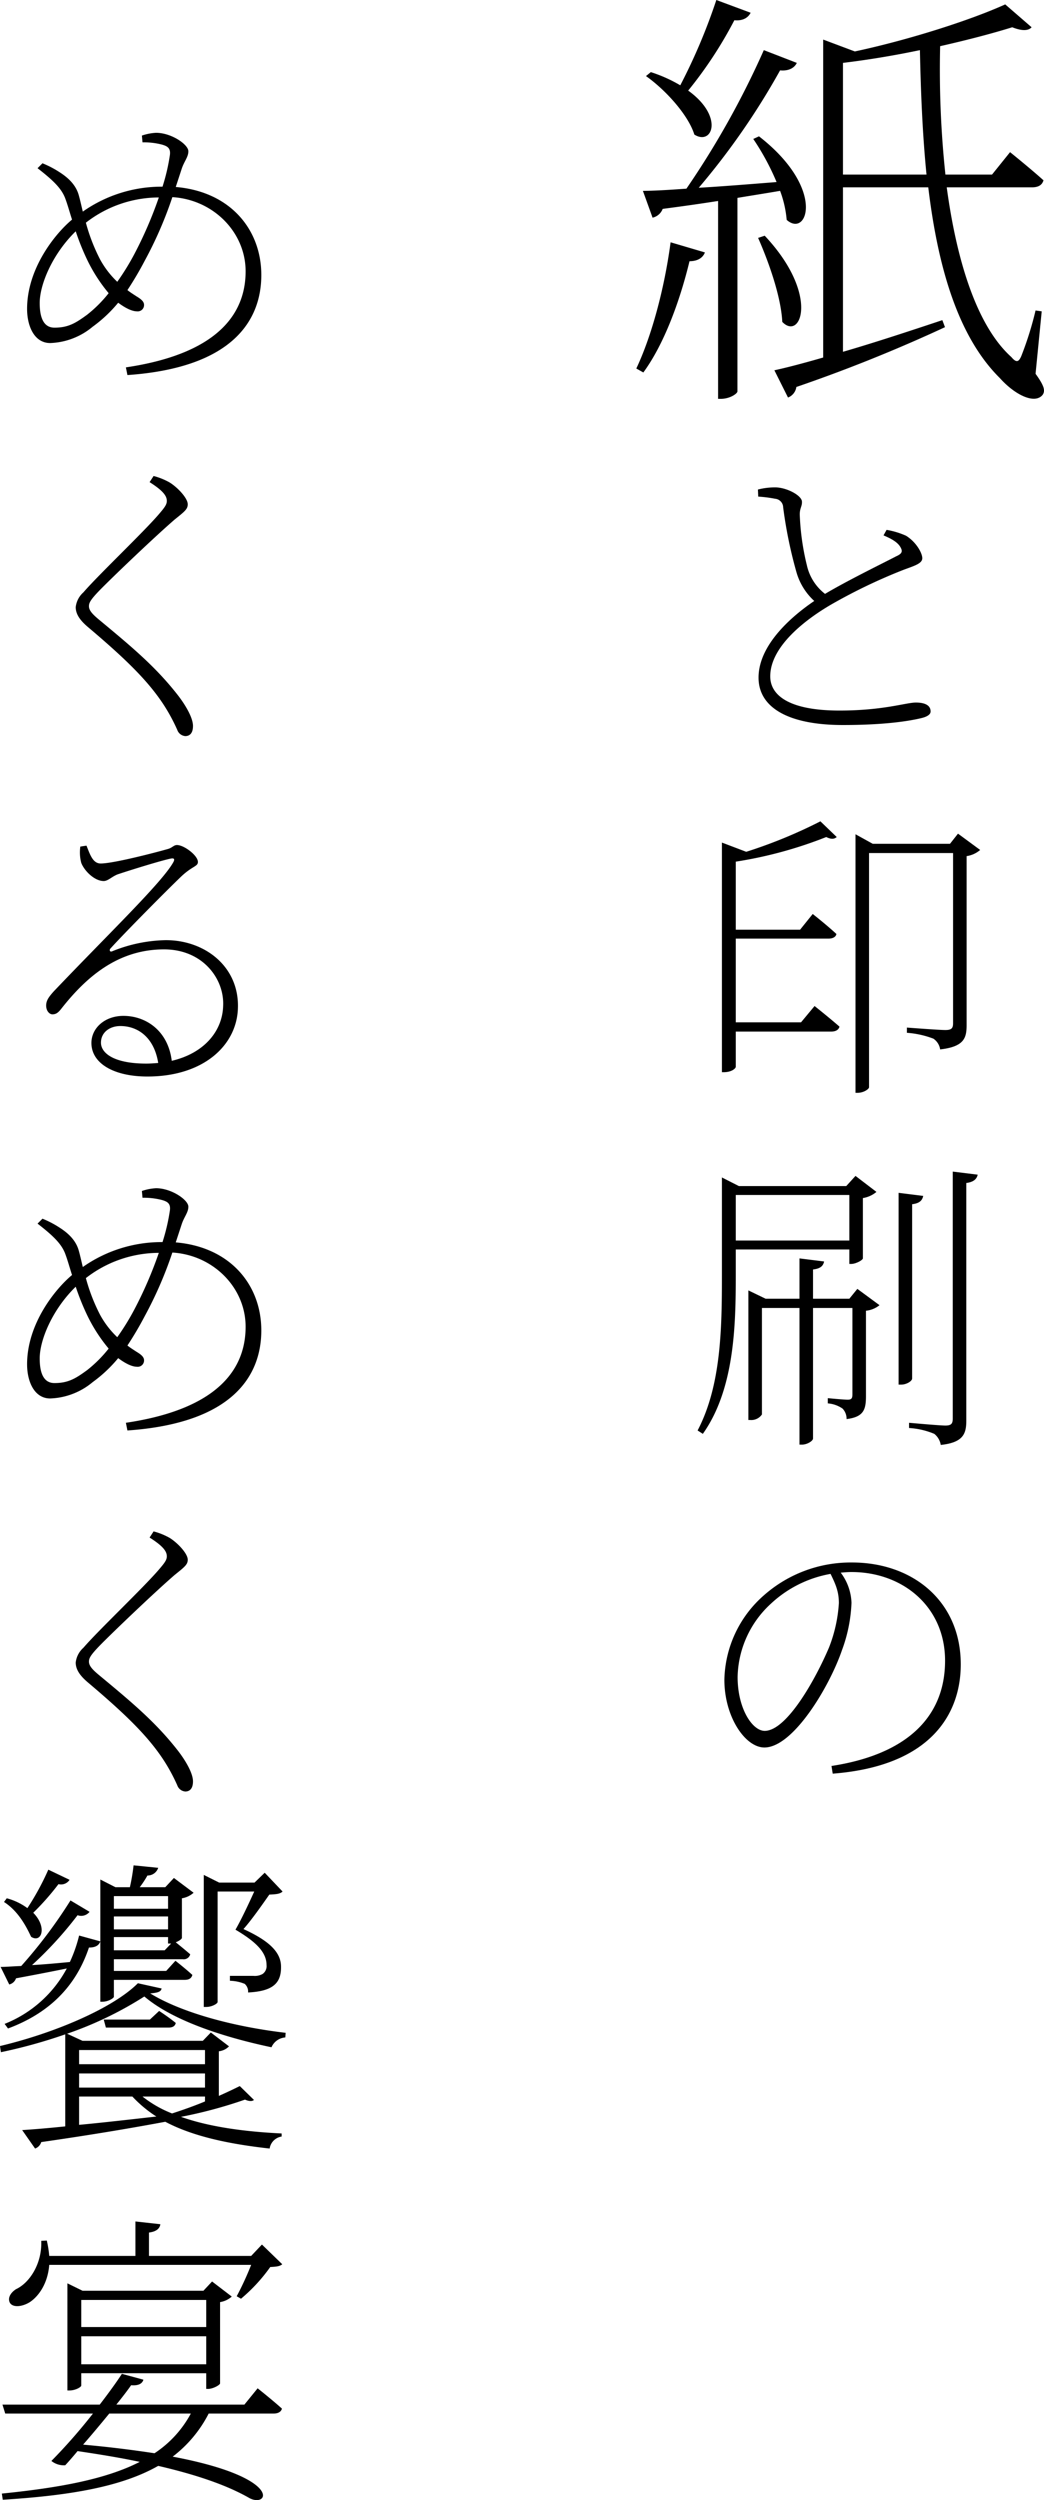
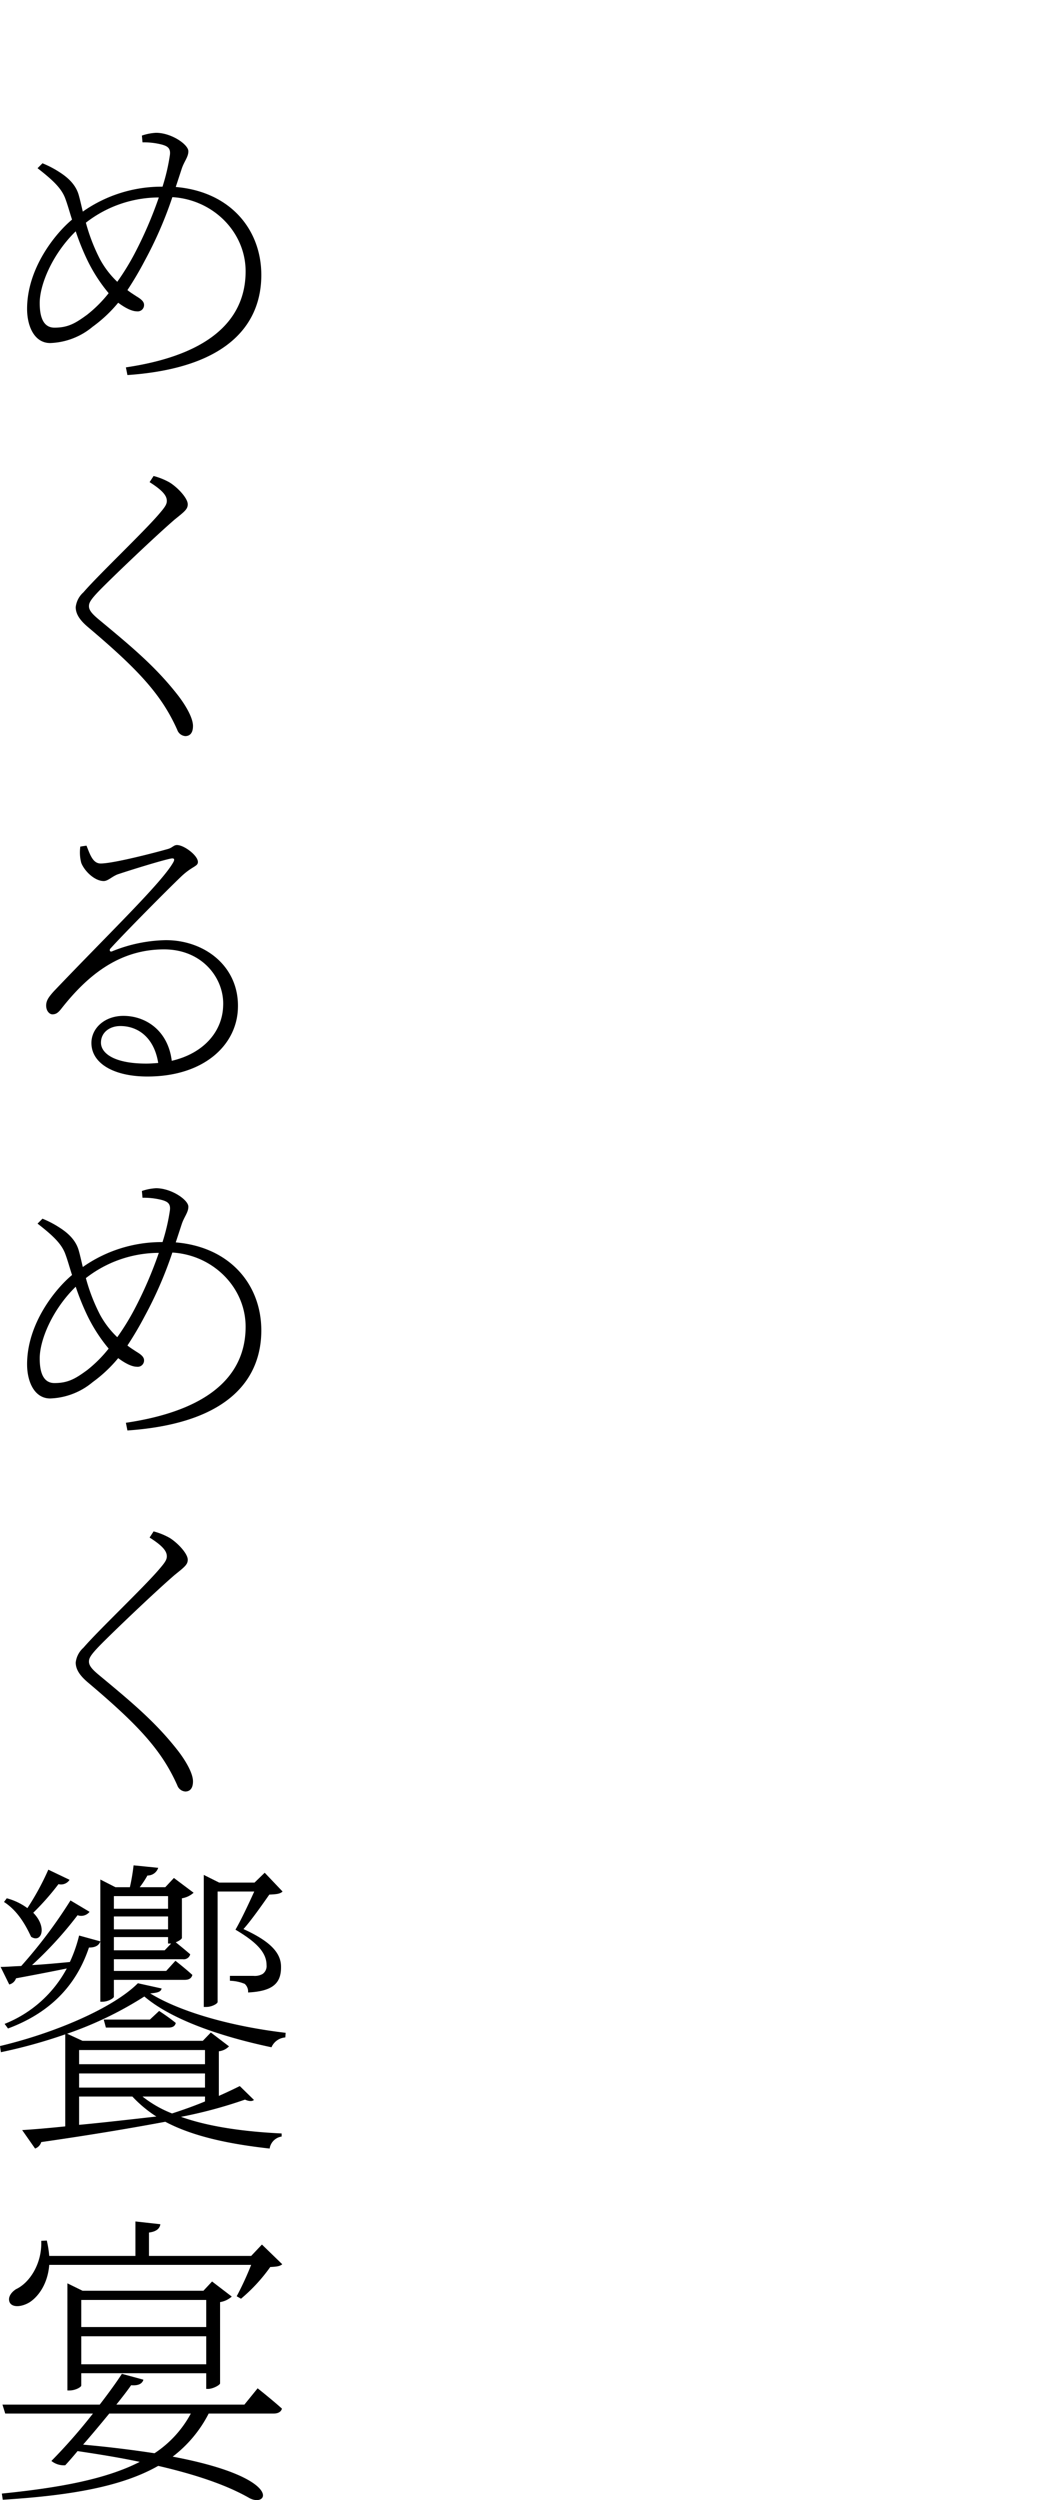
<svg xmlns="http://www.w3.org/2000/svg" width="237.429" height="568.524" viewBox="0 0 237.429 568.524">
  <g id="teaser_cp" transform="translate(-385.59 -250.6)">
-     <path id="パス_12" data-name="パス 12" d="M-28.5-83.4A131.637,131.637,0,0,1-36.7-64a32.558,32.558,0,0,0-6.7-3l-1.1.9c4.4,3.1,9.6,8.8,11,13.3,4.1,2.6,6.8-4.1-1.4-10a94.192,94.192,0,0,0,10.5-16c2.1.2,3.2-.7,3.7-1.7ZM-45.1,1.3c4.7-6.4,8.3-16.2,10.5-25.3,2,0,3.1-.9,3.5-2l-7.8-2.3C-40.3-17.8-43.2-7-46.7.4Zm25-53.1A55.947,55.947,0,0,1-14.8-42c-6.3.5-12.5,1-17.7,1.3A164.782,164.782,0,0,0-14-67.4c2,.2,3.3-.6,3.8-1.7L-17.7-72A196.487,196.487,0,0,1-35.3-40.5c-4.1.3-7.6.5-9.9.5l2.2,6.1a3.215,3.215,0,0,0,2.3-2q6.9-.9,12.6-1.8v45h.6c2.1,0,3.8-1.2,3.8-1.7v-44c3.6-.6,6.8-1.1,9.7-1.6a24.84,24.84,0,0,1,1.5,6.6c4.7,4.2,9-7.1-6.3-19ZM-19-29.3c2.3,5.2,5.2,13.2,5.5,19.1,4.2,4.4,8.6-6.2-4-19.6ZM.3-43.7V-69.1c5.8-.7,11.8-1.7,17.5-2.9.2,9.7.6,19.3,1.5,28.3ZM45.5-12.6l-1.4-.2A76.288,76.288,0,0,1,41-2.8c-.7,1.9-1.3,1.9-2.4.6-8-7.2-12.5-22.3-14.7-38.6H43.3c1.4,0,2.3-.5,2.6-1.6-3-2.7-7.6-6.4-7.6-6.4l-4.1,5.1H23.6a225.7,225.7,0,0,1-1.2-29.2c6.2-1.4,11.9-2.9,16.4-4.3,2,.8,3.6.9,4.4,0l-6-5.2c-7.7,3.5-21.6,8-34.2,10.7l-7.2-2.7V-2.1C-8.7-.8-12.5.2-15.3.8L-12.2,7a3.017,3.017,0,0,0,1.9-2.4A349.262,349.262,0,0,0,23.5-9l-.6-1.6C15.1-8,7.2-5.4.3-3.4V-40.8H19.7C21.9-22.5,26.5-6.8,36,2.6c3.4,3.8,7.9,6,9.7,3.8.6-.9.5-1.9-1.6-4.8ZM9.52,38.35c1.68.7,3.29,1.54,3.92,2.8.49.91.21,1.4-1.05,1.96C9.31,44.72,1.4,48.57-3.78,51.65a11.321,11.321,0,0,1-4.13-6.51A56.675,56.675,0,0,1-9.52,33.8c-.07-1.61.56-2.03.49-3.15-.07-1.4-3.5-3.22-6.09-3.22a15.515,15.515,0,0,0-3.92.49l.07,1.61a28.96,28.96,0,0,1,3.85.49,2,2,0,0,1,1.82,1.96,101.759,101.759,0,0,0,3.01,14.7,14.109,14.109,0,0,0,4.06,6.58C-10.57,56.2-18.9,62.85-18.9,70.69c0,6.86,6.86,10.78,19.18,10.78,9.94,0,15.33-.98,17.71-1.54,1.26-.28,2.24-.77,2.24-1.54,0-1.54-1.54-2.03-3.36-2.03-2.24,0-7.35,1.82-17.36,1.82-11.9,0-15.75-3.71-15.75-7.77,0-7.07,8.61-13.3,13.93-16.38a124.653,124.653,0,0,1,16.17-7.77c2.59-.98,4.48-1.47,4.48-2.73,0-1.12-1.33-3.64-3.71-5.11a18.4,18.4,0,0,0-4.41-1.33ZM-9.24,149.08H-24.08V130.04H-3.01c.98,0,1.68-.35,1.82-1.05-2.1-1.96-5.39-4.55-5.39-4.55l-2.87,3.57H-24.08V112.54a95.639,95.639,0,0,0,20.58-5.6c1.12.56,1.82.49,2.38,0l-3.71-3.57A111.28,111.28,0,0,1-21.7,110.3l-5.53-2.1v52.22h.35c1.89,0,2.73-.84,2.8-1.19v-8.05h21.7c.98,0,1.68-.35,1.89-1.12-2.24-1.96-5.67-4.69-5.67-4.69Zm35.7-42.91-1.82,2.31H7.07l-3.92-2.17v58.8h.42c1.54,0,2.66-.91,2.66-1.26V110.58H25.34v38.71c0,1.12-.35,1.54-1.75,1.54-1.47,0-8.75-.56-8.75-.56v1.19a20.926,20.926,0,0,1,6.02,1.33,3.573,3.573,0,0,1,1.54,2.45c5.46-.63,6.02-2.59,6.02-5.53V111.28a6.016,6.016,0,0,0,3.08-1.4ZM1.75,188.34V198.7H-24.08V188.34Zm0,12.39v3.29h.42c1.05,0,2.59-.84,2.66-1.26V189.04a6.319,6.319,0,0,0,3.08-1.4L3.15,184l-2.1,2.31H-23.38l-3.85-1.96v22.4c0,12.11-.21,24.99-5.53,35.14l1.19.77c7.21-10.15,7.49-24.71,7.49-35.98v-5.95Zm0,11.2H-6.51v-6.65c1.75-.21,2.31-.84,2.52-1.82l-5.6-.7v9.17h-7.7l-3.92-1.89v29.47h.42a2.93,2.93,0,0,0,2.66-1.26V214.03h8.54v31.08h.56c1.19,0,2.52-.84,2.52-1.4V214.03H2.45V233.7c0,.84-.21,1.19-1.05,1.19-.98,0-4.55-.35-4.55-.35v1.19a6.771,6.771,0,0,1,3.36,1.19,3.332,3.332,0,0,1,.91,2.38c3.92-.49,4.41-2.17,4.41-5.25V214.66a5.792,5.792,0,0,0,3.08-1.26l-5.04-3.71Zm14.28-21.49c1.75-.21,2.31-.91,2.52-1.89l-5.6-.7v43.61h.63c1.12,0,2.45-.77,2.45-1.4Zm9.24-7.42v56.14c0,1.19-.35,1.61-1.68,1.61s-8.26-.63-8.26-.63v1.19a17.509,17.509,0,0,1,5.74,1.33,4.072,4.072,0,0,1,1.47,2.52c5.25-.56,5.81-2.66,5.81-5.6V185.61c1.68-.21,2.38-.91,2.59-1.89ZM-.63,281.15a33.151,33.151,0,0,1-2.24,10.08c-3.15,7.42-9.66,18.97-14.63,18.97-2.8,0-6.16-5.04-6.16-12.25a23.178,23.178,0,0,1,7.56-16.66A26.664,26.664,0,0,1-2.52,274.5C-1.4,276.81-.63,278.49-.63,281.15Zm-1.4,38.78c22.61-1.75,29.12-13.86,29.12-24.85,0-14.42-10.99-23.17-24.71-23.17a29.8,29.8,0,0,0-20.09,7.49,26.186,26.186,0,0,0-8.96,19.18c0,8.47,4.76,15.4,9.1,15.4,6.58,0,14.84-13.93,17.64-22.12a34.652,34.652,0,0,0,2.17-10.78,12.054,12.054,0,0,0-2.45-6.86c.84-.07,1.61-.14,2.45-.14,11.69,0,21.28,7.91,21.28,20.16,0,12.95-8.89,21.35-25.83,23.94Z" transform="translate(577 334)" />
    <path id="パス_11" data-name="パス 11" d="M33.18-25.69a55.758,55.758,0,0,1-3.92,6.37,20.628,20.628,0,0,1-3.92-5.11,41.781,41.781,0,0,1-3.22-8.33A27.115,27.115,0,0,1,38.71-38.5,91.9,91.9,0,0,1,33.18-25.69ZM22.4-11.83c-2.59,1.89-4.27,2.94-7.42,2.94-2.03,0-3.36-1.54-3.36-5.6,0-4.27,2.94-11.2,8.19-16.31a56.226,56.226,0,0,0,2.52,6.3,36.581,36.581,0,0,0,4.97,7.77A29.312,29.312,0,0,1,22.4-11.83ZM43.89-44.94c.56-1.75,1.54-2.73,1.54-4.06,0-1.54-3.85-4.2-7.35-4.2a11.891,11.891,0,0,0-3.22.63L35-51.03a16.455,16.455,0,0,1,4.34.49c1.26.35,2.1.77,1.89,2.38a45.218,45.218,0,0,1-1.68,7.21,31.166,31.166,0,0,0-18.13,5.67c-.35-1.47-.63-2.73-.91-3.71-.84-3.08-3.57-4.76-5.04-5.67a23.027,23.027,0,0,0-3.22-1.61l-1.12,1.12c3.5,2.73,5.53,4.62,6.37,7.07.49,1.33.91,2.87,1.47,4.62C15.26-30.38,8.75-22.47,8.75-13.16c0,3.99,1.68,7.77,5.25,7.77A15.871,15.871,0,0,0,23.66-9.1a31.34,31.34,0,0,0,5.81-5.46c1.12.84,2.87,1.96,4.27,1.96a1.435,1.435,0,0,0,1.61-1.47c0-.77-.7-1.33-1.75-1.96-.63-.42-1.33-.84-2.03-1.4a76.793,76.793,0,0,0,3.92-6.65,90.042,90.042,0,0,0,6.3-14.49c9.31.56,16.66,7.98,16.66,16.87,0,8.61-5.04,18.55-27.23,21.84l.35,1.75C55.86.21,62.02-10.85,62.02-20.86c0-10.36-7.07-18.97-19.46-20.02ZM40.53,30.51c0,.77-.42,1.4-1.68,2.87C35.42,37.44,24.99,47.31,21.56,51.3a5.278,5.278,0,0,0-1.75,3.36c0,1.61.98,3.01,2.8,4.55,8.61,7.28,13.51,12.11,17.01,17.36a40.855,40.855,0,0,1,3.29,6.02,2.1,2.1,0,0,0,1.82,1.4c.98,0,1.75-.63,1.75-2.31,0-1.89-1.75-4.83-3.5-7.07-5.04-6.44-10.43-10.92-17.85-17.08-1.61-1.33-2.31-2.17-2.31-3.08,0-.77.35-1.47,2.45-3.64,2.87-2.94,12.53-12.18,17.08-16.1,2.17-1.75,2.94-2.31,2.94-3.43,0-1.4-2.31-3.85-4.13-4.97a15.245,15.245,0,0,0-3.64-1.47l-.91,1.4C39.83,28.27,40.53,29.46,40.53,30.51ZM35.84,158.46c-7.35,0-10.29-2.38-10.29-4.76,0-2.31,1.96-3.78,4.41-3.78,4.06,0,7.7,2.66,8.61,8.4C37.66,158.39,36.82,158.46,35.84,158.46ZM20.86,109.11a9.267,9.267,0,0,0,.21,3.71c.7,1.82,3.01,4.13,5.11,4.13.98,0,1.89-1.05,3.22-1.54,3.15-1.05,9.94-3.15,12.04-3.57.7-.14.98.07.56.84-2.59,4.62-14.42,15.96-27.16,29.33-1.26,1.4-1.68,2.1-1.75,3.08-.07,1.4.77,2.17,1.4,2.17.77,0,1.26-.28,2.03-1.26,5.88-7.49,13.09-13.51,23.38-13.51,8.82,0,13.72,6.72,13.44,12.81-.14,5.67-4.2,10.78-11.69,12.53-.84-6.86-5.88-10.22-10.99-10.22-4.27,0-7.28,2.8-7.28,6.16,0,4.62,5.04,7.63,12.74,7.63,12.81,0,20.37-7.14,20.58-15.61.28-9.38-7.49-15.4-16.38-15.4a33.714,33.714,0,0,0-12.18,2.52c-.56.28-.77-.28-.42-.63,3.43-3.78,13.02-13.44,16.1-16.38,2.52-2.38,3.78-2.24,3.78-3.29,0-1.47-3.15-3.85-4.76-3.85-.77,0-1.05.63-2.1.91-2.94.84-12.39,3.29-15.26,3.29-1.82,0-2.45-2.17-3.22-4.06Zm12.32,105.2a55.757,55.757,0,0,1-3.92,6.37,20.627,20.627,0,0,1-3.92-5.11,41.781,41.781,0,0,1-3.22-8.33,27.115,27.115,0,0,1,16.59-5.74A91.9,91.9,0,0,1,33.18,214.31ZM22.4,228.17c-2.59,1.89-4.27,2.94-7.42,2.94-2.03,0-3.36-1.54-3.36-5.6,0-4.27,2.94-11.2,8.19-16.31a56.226,56.226,0,0,0,2.52,6.3,36.581,36.581,0,0,0,4.97,7.77A29.312,29.312,0,0,1,22.4,228.17Zm21.49-33.11c.56-1.75,1.54-2.73,1.54-4.06,0-1.54-3.85-4.2-7.35-4.2a11.891,11.891,0,0,0-3.22.63l.14,1.54a16.455,16.455,0,0,1,4.34.49c1.26.35,2.1.77,1.89,2.38a45.218,45.218,0,0,1-1.68,7.21,31.166,31.166,0,0,0-18.13,5.67c-.35-1.47-.63-2.73-.91-3.71-.84-3.08-3.57-4.76-5.04-5.67a23.026,23.026,0,0,0-3.22-1.61l-1.12,1.12c3.5,2.73,5.53,4.62,6.37,7.07.49,1.33.91,2.87,1.47,4.62-3.71,3.08-10.22,10.99-10.22,20.3,0,3.99,1.68,7.77,5.25,7.77a15.871,15.871,0,0,0,9.66-3.71,31.34,31.34,0,0,0,5.81-5.46c1.12.84,2.87,1.96,4.27,1.96a1.435,1.435,0,0,0,1.61-1.47c0-.77-.7-1.33-1.75-1.96-.63-.42-1.33-.84-2.03-1.4a76.794,76.794,0,0,0,3.92-6.65,90.041,90.041,0,0,0,6.3-14.49c9.31.56,16.66,7.98,16.66,16.87,0,8.61-5.04,18.55-27.23,21.84l.35,1.75c24.29-1.68,30.45-12.74,30.45-22.75,0-10.36-7.07-18.97-19.46-20.02Zm-3.36,75.45c0,.77-.42,1.4-1.68,2.87-3.43,4.06-13.86,13.93-17.29,17.92a5.278,5.278,0,0,0-1.75,3.36c0,1.61.98,3.01,2.8,4.55,8.61,7.28,13.51,12.11,17.01,17.36a40.856,40.856,0,0,1,3.29,6.02,2.1,2.1,0,0,0,1.82,1.4c.98,0,1.75-.63,1.75-2.31,0-1.89-1.75-4.83-3.5-7.07-5.04-6.44-10.43-10.92-17.85-17.08-1.61-1.33-2.31-2.17-2.31-3.08,0-.77.35-1.47,2.45-3.64,2.87-2.94,12.53-12.18,17.08-16.1,2.17-1.75,2.94-2.31,2.94-3.43,0-1.4-2.31-3.85-4.13-4.97a15.245,15.245,0,0,0-3.64-1.47l-.91,1.4C39.83,268.27,40.53,269.46,40.53,270.51Zm11.55,76.22h8.33c-1.26,2.8-3.01,6.51-4.27,8.68,4.62,2.73,7.07,5.11,7.07,8.05a2.184,2.184,0,0,1-.91,2.03,3.622,3.622,0,0,1-2.1.42H54.88v1.12a9.377,9.377,0,0,1,3.36.7,2.331,2.331,0,0,1,.77,1.96c5.53-.28,7.56-2.03,7.49-5.88,0-3.36-2.87-5.95-8.54-8.54,1.82-2.03,4.41-5.74,5.88-7.84,1.54-.07,2.45-.14,3.01-.7l-4.06-4.27-2.31,2.24H52.43l-3.5-1.75v30.03h.56c1.33,0,2.59-.77,2.59-1.12Zm-38.5-4.97a59.861,59.861,0,0,1-4.76,8.75,13.94,13.94,0,0,0-4.69-2.24l-.63.84c3.29,2.1,5.11,5.67,6.16,7.91,2.31,1.54,3.78-2.1.49-5.46a57.752,57.752,0,0,0,5.74-6.51,2.3,2.3,0,0,0,2.52-.98Zm27.23,6.02v2.87H28.49v-2.87Zm0,7.56H28.49V352.4H40.81Zm-.77,4.76H28.49v-3.01H40.81v1.47h.7ZM25.9,371.79c1.33,0,2.59-.84,2.59-1.12v-3.85h16.1c.98,0,1.54-.35,1.75-1.12-1.61-1.47-3.85-3.22-3.85-3.22l-2.1,2.31H28.49v-2.66H44.17a1.51,1.51,0,0,0,1.68-1.12c-1.12-.98-2.59-2.17-3.29-2.73.7-.28,1.33-.7,1.4-.98v-9.03a5.243,5.243,0,0,0,2.66-1.26l-4.48-3.36-1.96,2.1H34.37a21.77,21.77,0,0,0,1.75-2.66,2.521,2.521,0,0,0,2.45-1.75l-5.6-.56a46.1,46.1,0,0,1-.84,4.97H28.84L25.41,344v27.79ZM4.41,377.88c11.27-4.2,16.1-11.55,18.41-18.41,1.4,0,2.24-.42,2.59-1.4l-4.83-1.33a32.368,32.368,0,0,1-2.1,6.02c-2.94.28-5.95.56-8.61.7a85.265,85.265,0,0,0,10.36-11.34,2.429,2.429,0,0,0,2.73-.77l-4.34-2.59a110.135,110.135,0,0,1-11.2,14.91c-1.96.07-3.57.21-4.69.21l1.96,3.99a2.134,2.134,0,0,0,1.54-1.4c4.9-.91,8.82-1.68,11.55-2.24a27.557,27.557,0,0,1-14.14,12.6Zm44.8,4.9V386H20.58v-3.22Zm0,10.57v1.12c-2.52,1.05-5.11,1.96-7.49,2.73A25.974,25.974,0,0,1,35,393.35Zm0-2.03H20.58V388.1H49.21Zm-28.63,2.03H32.69a28.574,28.574,0,0,0,5.46,4.55c-6.23.7-12.32,1.4-17.57,1.89Zm46.97-14.49c-11.97-1.4-23.73-4.62-30.8-8.96,1.68-.14,2.45-.35,2.59-1.12l-5.39-1.19c-5.67,5.67-18.97,11.34-31.36,14.28l.21,1.4a117.967,117.967,0,0,0,14.63-4.06v20.93c-4.06.42-7.49.7-9.8.84l2.94,4.2a2.257,2.257,0,0,0,1.4-1.47c12.67-1.82,21.84-3.43,28.21-4.62,6.23,3.29,14.28,5.04,23.73,6.09a3.264,3.264,0,0,1,2.73-2.73v-.7c-8.68-.42-16.59-1.54-22.89-3.78a104.576,104.576,0,0,0,14.56-3.92c.91.42,1.68.42,2.03.07l-3.22-3.15c-1.26.63-2.87,1.4-4.76,2.24V383.06a3.784,3.784,0,0,0,2.31-1.12l-4.13-3.15-1.82,1.89H21.35l-3.5-1.61a82.428,82.428,0,0,0,17.57-8.47c6.16,5.25,17.29,9.1,28.91,11.55a3.726,3.726,0,0,1,3.15-2.24Zm-41.37-3.01.49,1.82H40.95c.91,0,1.47-.35,1.61-1.05-1.61-1.33-3.78-2.73-3.78-2.73l-2.1,1.96Zm33.53,55.78a69.056,69.056,0,0,1-3.29,7.14l.98.56a38.029,38.029,0,0,0,6.65-7.21c1.33-.07,2.17-.14,2.73-.63l-4.62-4.48-2.45,2.59H36.47v-5.32c1.68-.21,2.45-.91,2.59-1.89l-5.67-.63v7.84H13.79a24.012,24.012,0,0,0-.56-3.5l-1.26.07c.21,5.11-2.59,9.52-5.74,10.99-1.19.77-1.96,1.96-1.4,3.08.7,1.19,2.87.91,4.55-.14,1.89-1.26,4.06-4.06,4.41-8.47ZM21.07,454.24v-6.37H49.49v6.37Zm28.42-14.63v6.16H21.07v-6.16Zm.42,20.23c1.05,0,2.66-.84,2.73-1.26V440.1a5.242,5.242,0,0,0,2.66-1.26l-4.48-3.43-1.96,2.1H21.35l-3.43-1.68v24.36h.49c1.33,0,2.66-.77,2.66-1.12v-2.8H49.49v3.57Zm-3.92,5.6a24.925,24.925,0,0,1-8.26,9.03c-4.62-.7-9.94-1.4-16.24-1.96,1.96-2.24,4.06-4.76,5.95-7.07Zm12.18-2.03H29.05c1.4-1.75,2.59-3.29,3.36-4.41,1.68.14,2.52-.35,2.8-1.26l-4.9-1.33c-1.12,1.75-2.94,4.27-5.04,7H3.15l.63,2.03H23.73a125.77,125.77,0,0,1-9.45,10.78,4.506,4.506,0,0,0,3.15.98c.84-.91,1.82-2.03,2.8-3.22,5.18.77,9.87,1.54,14.14,2.45-7.63,3.92-18.2,5.88-31.36,7.21l.21,1.4c15.82-.98,27.23-3.08,35.35-7.7,8.75,2.03,15.68,4.41,20.79,7.35,4.34,2.24,7.77-4.69-17.5-9.45a28.7,28.7,0,0,0,8.19-9.8H64.82c.98,0,1.68-.35,1.89-1.12-2.17-1.96-5.53-4.62-5.53-4.62Z" transform="translate(383 334)" />
  </g>
</svg>